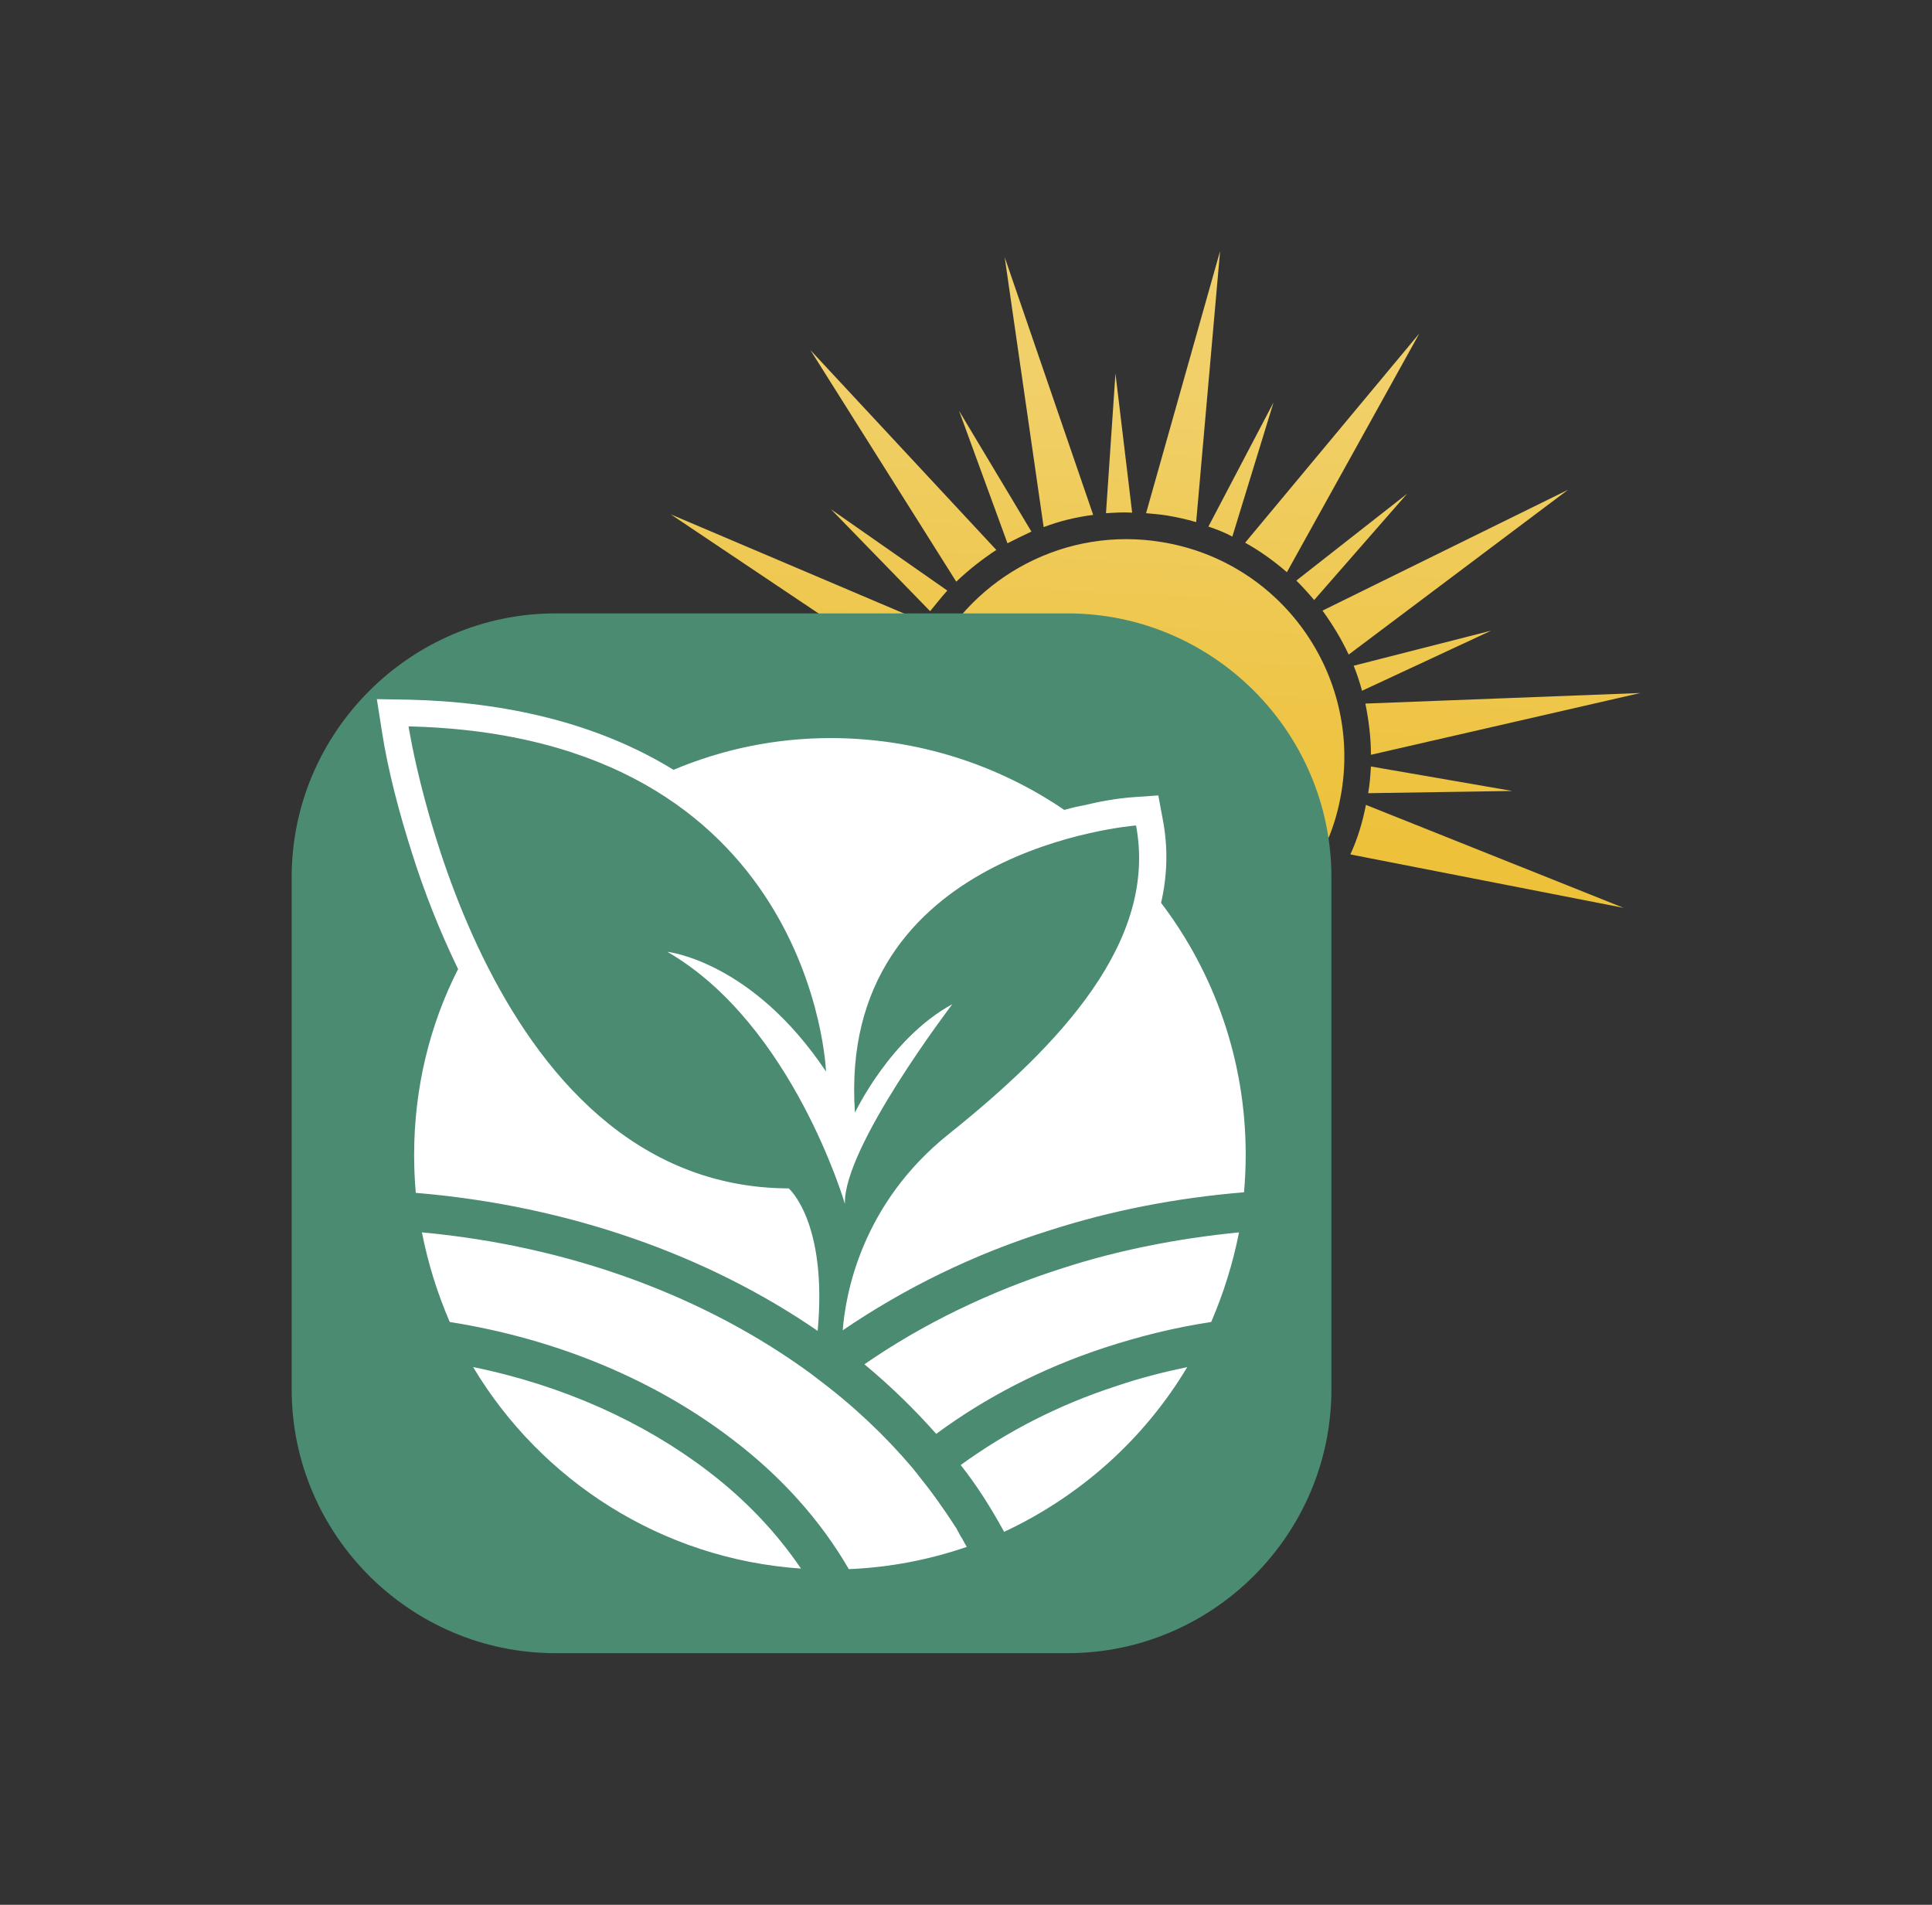
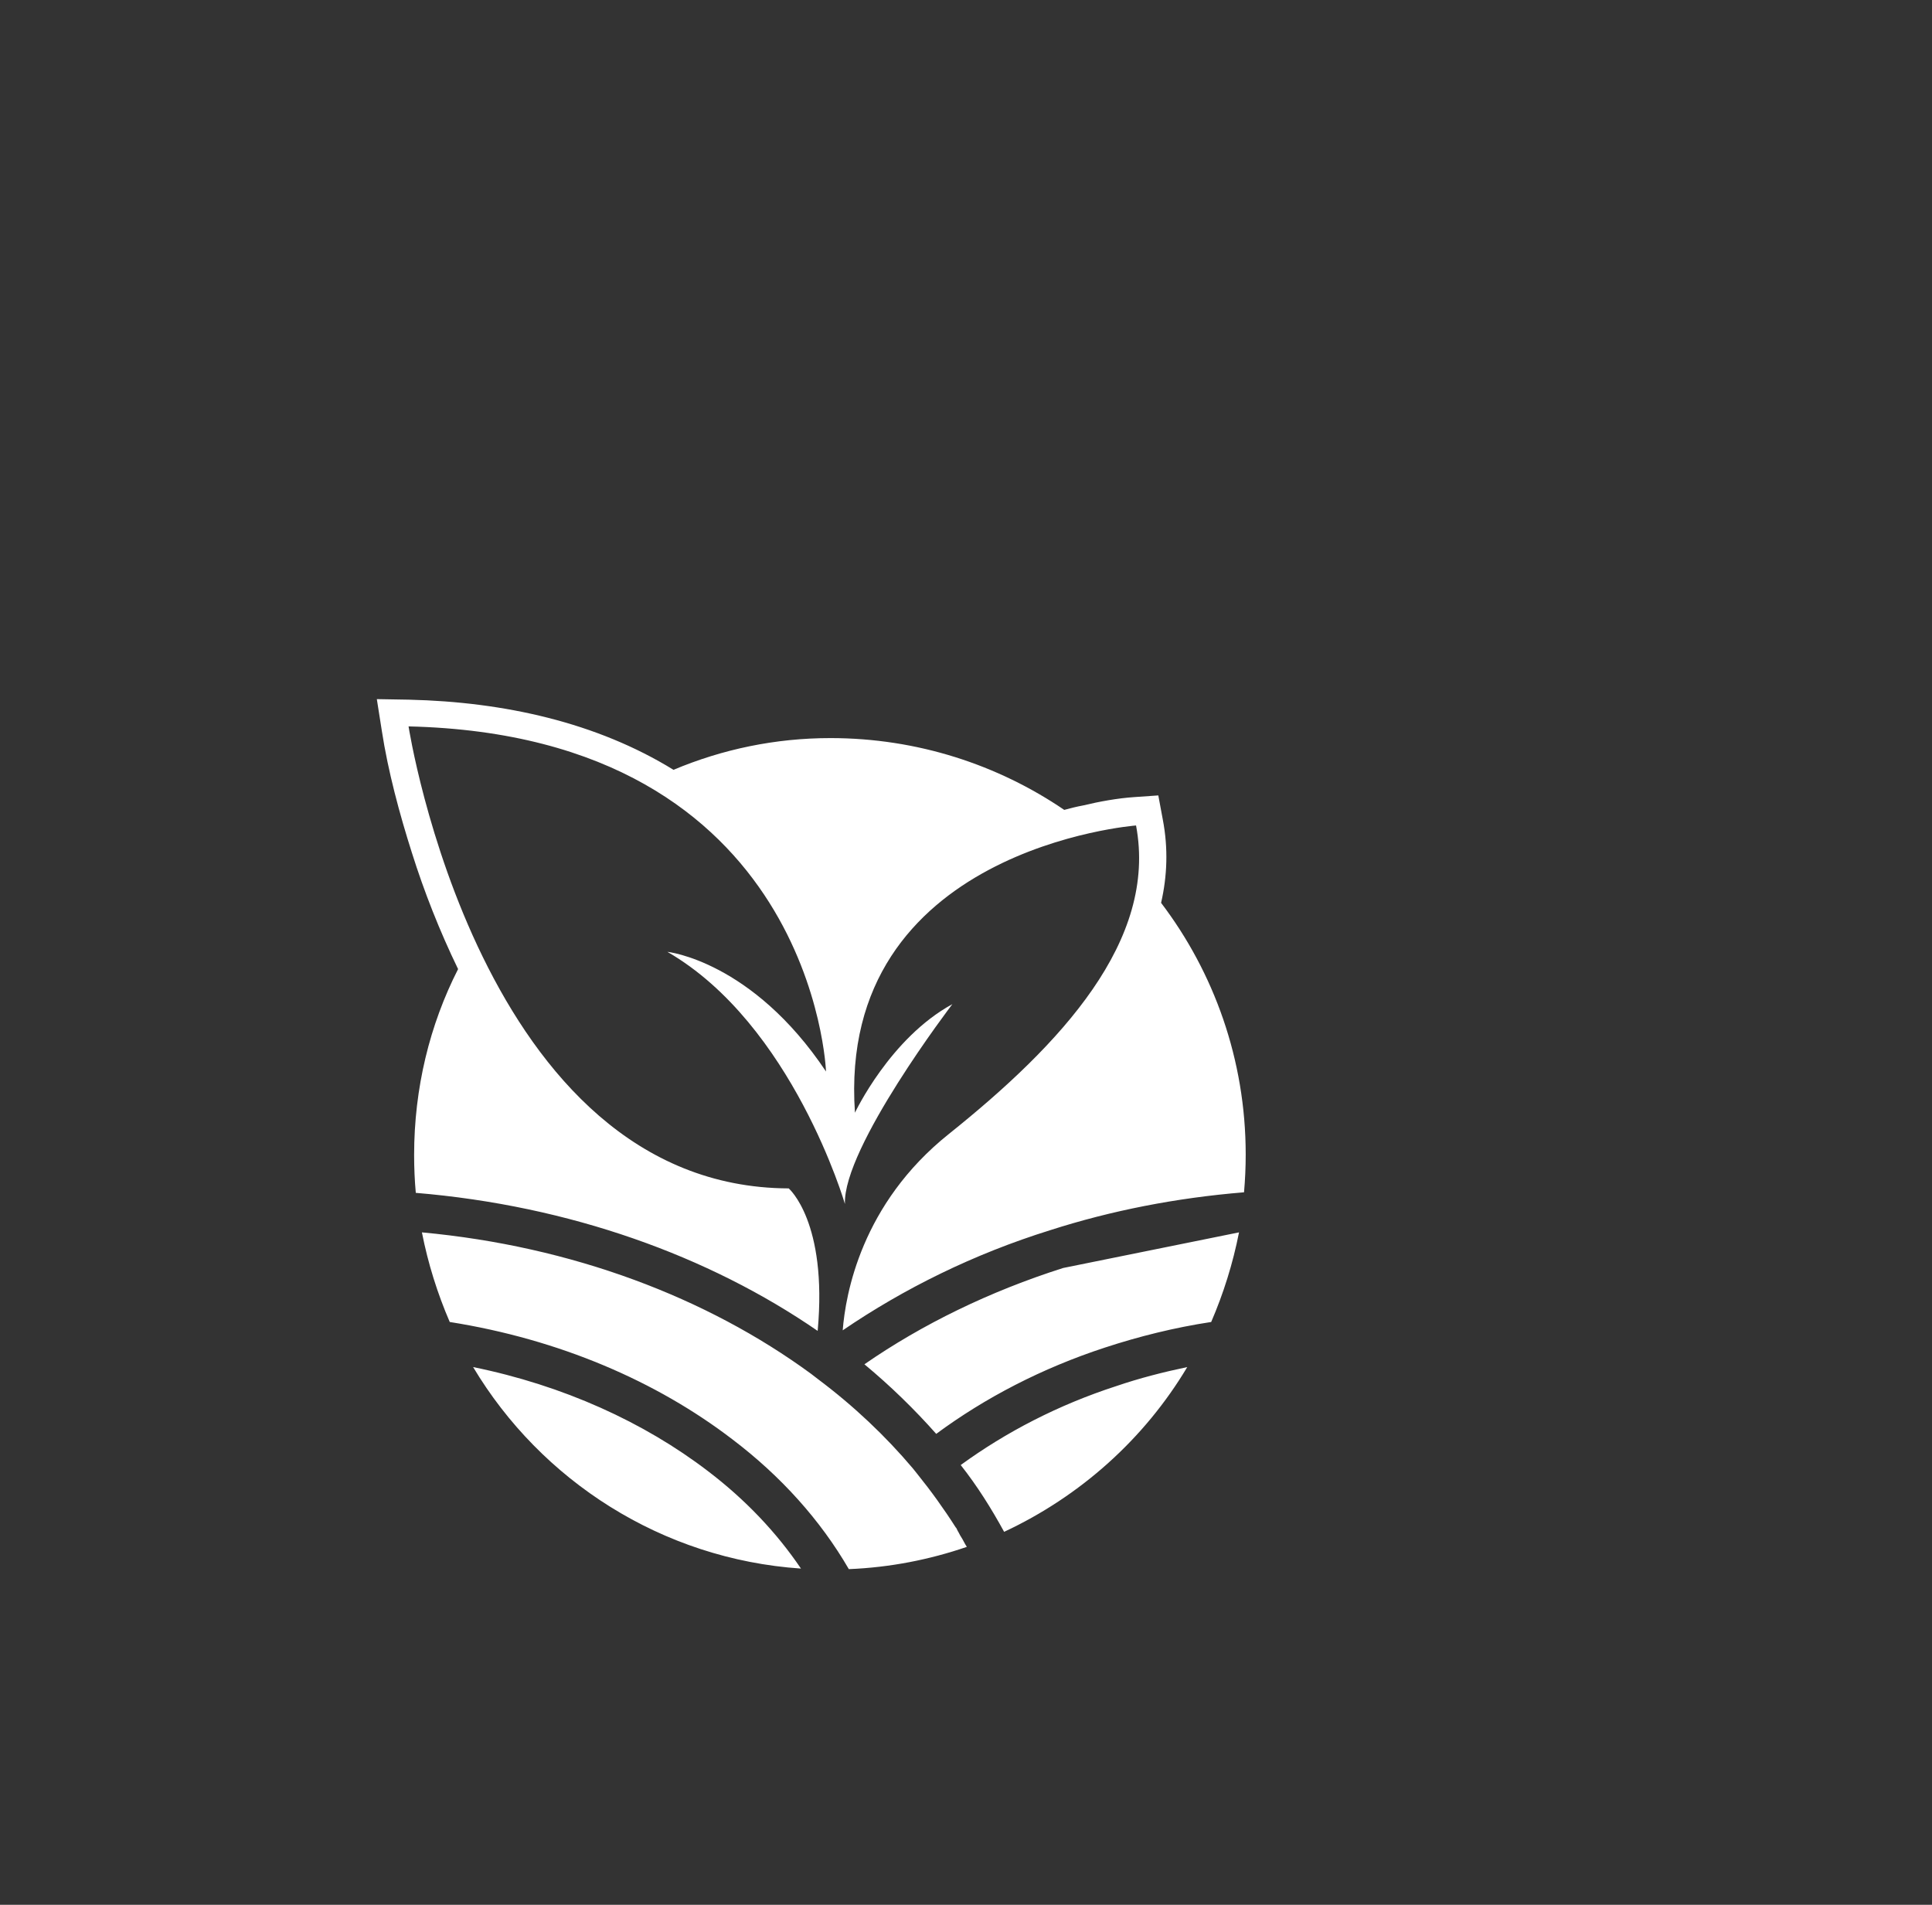
<svg xmlns="http://www.w3.org/2000/svg" xmlns:xlink="http://www.w3.org/1999/xlink" version="1.1" id="_1" x="0px" y="0px" viewBox="0 0 347.1 342.2" style="enable-background:new 0 0 347.1 342.2;" xml:space="preserve">
  <rect x="0" y="0" width="347.1" height="342.2" fill="#333333" stroke="none" />
  <style type="text/css">
	.st0{fill-rule:evenodd;clip-rule:evenodd;fill:url(#SVGID_1_);}
	.st1{clip-path:url(#SVGID_3_);fill:url(#SVGID_4_);}
	.st2{fill-rule:evenodd;clip-rule:evenodd;fill:#FFFFFF;}
</style>
  <linearGradient id="SVGID_1_" gradientUnits="userSpaceOnUse" x1="208.953" y1="149.276" x2="208.953" y2="69.688" gradientTransform="matrix(0.999 5.216078e-02 -5.216078e-02 0.999 4.57 -10.819)">
    <stop offset="0" style="stop-color:#EDC13A" />
    <stop offset="0.639" style="stop-color:#EFCA57" />
    <stop offset="1" style="stop-color:#F1D069" />
  </linearGradient>
-   <path class="st0" d="M208.8,97.4c21.3,3.5,35.7,23.6,32.2,44.9c-0.6,3.6-1.6,6.9-3.1,10c-7.1-3.5-14.1-7.3-20.7-11  c-15.7-8.7-32.2-18.1-49.7-23C175,103.5,191.5,94.5,208.8,97.4L208.8,97.4z M155.4,115.8l-34.9-23.4l45.4,19.3  c-1.1,1.7-2.2,3.5-3.1,5.4c-2.4-0.5-4.7-1-7.1-1.3C155.6,115.8,155.5,115.8,155.4,115.8L155.4,115.8z M167.1,109.8l-17.8-18.3  l20.9,14.6C169.1,107.3,168.1,108.6,167.1,109.8L167.1,109.8z M171.8,104.5l-26.2-41.6L179,98.8C176.4,100.5,174,102.4,171.8,104.5  L171.8,104.5z M181,97.6l-8.7-23.8l13,21.7C183.8,96.2,182.4,96.9,181,97.6L181,97.6z M187.5,94.7l-7-48.5l15.9,46.3  C193.3,92.9,190.4,93.6,187.5,94.7L187.5,94.7z M198.7,92.2l1.7-25.1l3,25C201.8,92,200.3,92.1,198.7,92.2L198.7,92.2z M205.9,92.2  l13.3-47.1l-4.3,48.7c-1.7-0.5-3.5-0.9-5.3-1.2C208.3,92.4,207.1,92.3,205.9,92.2L205.9,92.2z M217.1,94.6l11.7-22.3l-7.4,24.1  C220.1,95.7,218.6,95.1,217.1,94.6L217.1,94.6z M223.7,97.5L255,59.9l-23.8,42.9C228.9,100.8,226.4,99,223.7,97.5L223.7,97.5z   M232.9,104.3l19.9-15.6l-16.7,19.1C235.1,106.6,234,105.4,232.9,104.3L232.9,104.3z M237.6,109.7L281.7,88l-39.4,29.6  C241,114.8,239.4,112.2,237.6,109.7L237.6,109.7z M243.2,119.6l24.7-6.3l-23.2,10.8C244.3,122.6,243.8,121.1,243.2,119.6  L243.2,119.6z M245.3,126.4l49.4-1.9l-48.4,11.1C246.3,132.4,245.9,129.4,245.3,126.4L245.3,126.4z M246.3,137.7l25.4,4.4l-25.9,0.4  C246.1,140.9,246.2,139.3,246.3,137.7L246.3,137.7z M245.4,144.6l46.3,18.5l-49.1-9.6C243.9,150.7,244.8,147.7,245.4,144.6  L245.4,144.6z" />
  <g>
    <defs>
      <path id="SVGID_2_" d="M99.8,110.2h92c26.1,0,47.4,21.3,47.4,47.4v92c0,26.1-21.3,47.4-47.4,47.4h-92c-26.1,0-47.4-21.3-47.4-47.4    v-92C52.4,131.5,73.8,110.2,99.8,110.2" />
    </defs>
    <clipPath id="SVGID_3_">
      <use xlink:href="#SVGID_2_" style="overflow:visible;" />
    </clipPath>
    <linearGradient id="SVGID_4_" gradientUnits="userSpaceOnUse" x1="39.587" y1="229.897" x2="235.416" y2="181.506">
      <stop offset="0" style="stop-color:#4A8B71" />
      <stop offset="6.261218e-02" style="stop-color:#4A8B71" />
      <stop offset="1" style="stop-color:#4A8B71" />
    </linearGradient>
-     <rect x="52.4" y="110.2" class="st1" width="186.9" height="186.9" />
  </g>
-   <path class="st2" d="M222.6,221.4c-1.1,5.6-2.8,11-5,16.1c-6.6,1-13,2.6-19.1,4.6c-11.3,3.7-21.5,9-30.3,15.5  c-3.9-4.4-8.2-8.6-12.9-12.5c10.4-7.2,22.5-13.1,35.7-17.3C200.9,224.6,211.5,222.5,222.6,221.4 M143.9,281.8  c-25-1.7-46.7-15.8-58.9-36.2c16.2,3.3,30.7,9.9,42.2,18.7C133.9,269.4,139.5,275.3,143.9,281.8z M145.7,246.8l1.3,1  c6.4,4.8,12.1,10.2,17,16l0.8,1c2.5,3.1,4.8,6.3,6.9,9.6l0.1,0.1l0.1,0.2l0.2,0.4c0.2,0.3,0.3,0.6,0.5,0.9l0,0l0,0  c0.4,0.6,0.7,1.3,1.1,1.9c-6.7,2.3-13.8,3.7-21.2,4c-5.1-8.8-12.2-16.7-20.9-23.3c-13.7-10.5-31.2-18-50.8-21.1  c-2.2-5.1-3.9-10.5-5-16.1C102.8,223.9,127,233.1,145.7,246.8z M149.2,132.6c15.6,0,30.1,4.8,42,12.9c1.1-0.3,2.3-0.6,3.4-0.8  c2.9-0.7,6.2-1.3,9.2-1.5l4.3-0.3l0.8,4.3c1,5.2,0.8,10.2-0.3,15c9.5,12.5,15.2,28.2,15.2,45.2c0,2.3-0.1,4.5-0.3,6.8  c-12.2,1-23.9,3.3-34.8,6.8c-13.8,4.3-26.3,10.5-37.3,18c0.5-6.4,3.3-22.7,19.1-35.3c20.1-16.1,37.5-34.7,33.6-55.4  c0,0-53.8,4.1-50.5,51.6c0,0,6.3-13.4,17.5-19.5c0,0-19.7,25.8-19.3,35.9c0,0-9.4-32.3-31.9-45.3c0,0,15.2,1.6,28.5,21.5  c0,0-2.2-60.3-75-62c0,0,12.8,82.8,68.3,83c0,0,7,6,5.2,25.6c-19.6-13.5-44.6-22.5-72.2-24.8c-0.2-2.2-0.3-4.5-0.3-6.8  c0-12,2.8-23.4,7.9-33.4c-3.3-6.8-6.1-13.9-8.3-20.9c-2.2-6.9-4.3-14.7-5.4-21.9l-0.9-5.7l5.8,0.1c17.1,0.4,33.7,4.1,47.5,12.6  C129.8,134.6,139.3,132.6,149.2,132.6z M213.3,245.6c-7.7,12.9-19.2,23.2-32.9,29.6c-2.3-4.2-4.8-8.2-7.8-12  c8.1-5.9,17.5-10.8,28-14.2C204.7,247.6,209,246.5,213.3,245.6z" />
+   <path class="st2" d="M222.6,221.4c-1.1,5.6-2.8,11-5,16.1c-6.6,1-13,2.6-19.1,4.6c-11.3,3.7-21.5,9-30.3,15.5  c-3.9-4.4-8.2-8.6-12.9-12.5c10.4-7.2,22.5-13.1,35.7-17.3M143.9,281.8  c-25-1.7-46.7-15.8-58.9-36.2c16.2,3.3,30.7,9.9,42.2,18.7C133.9,269.4,139.5,275.3,143.9,281.8z M145.7,246.8l1.3,1  c6.4,4.8,12.1,10.2,17,16l0.8,1c2.5,3.1,4.8,6.3,6.9,9.6l0.1,0.1l0.1,0.2l0.2,0.4c0.2,0.3,0.3,0.6,0.5,0.9l0,0l0,0  c0.4,0.6,0.7,1.3,1.1,1.9c-6.7,2.3-13.8,3.7-21.2,4c-5.1-8.8-12.2-16.7-20.9-23.3c-13.7-10.5-31.2-18-50.8-21.1  c-2.2-5.1-3.9-10.5-5-16.1C102.8,223.9,127,233.1,145.7,246.8z M149.2,132.6c15.6,0,30.1,4.8,42,12.9c1.1-0.3,2.3-0.6,3.4-0.8  c2.9-0.7,6.2-1.3,9.2-1.5l4.3-0.3l0.8,4.3c1,5.2,0.8,10.2-0.3,15c9.5,12.5,15.2,28.2,15.2,45.2c0,2.3-0.1,4.5-0.3,6.8  c-12.2,1-23.9,3.3-34.8,6.8c-13.8,4.3-26.3,10.5-37.3,18c0.5-6.4,3.3-22.7,19.1-35.3c20.1-16.1,37.5-34.7,33.6-55.4  c0,0-53.8,4.1-50.5,51.6c0,0,6.3-13.4,17.5-19.5c0,0-19.7,25.8-19.3,35.9c0,0-9.4-32.3-31.9-45.3c0,0,15.2,1.6,28.5,21.5  c0,0-2.2-60.3-75-62c0,0,12.8,82.8,68.3,83c0,0,7,6,5.2,25.6c-19.6-13.5-44.6-22.5-72.2-24.8c-0.2-2.2-0.3-4.5-0.3-6.8  c0-12,2.8-23.4,7.9-33.4c-3.3-6.8-6.1-13.9-8.3-20.9c-2.2-6.9-4.3-14.7-5.4-21.9l-0.9-5.7l5.8,0.1c17.1,0.4,33.7,4.1,47.5,12.6  C129.8,134.6,139.3,132.6,149.2,132.6z M213.3,245.6c-7.7,12.9-19.2,23.2-32.9,29.6c-2.3-4.2-4.8-8.2-7.8-12  c8.1-5.9,17.5-10.8,28-14.2C204.7,247.6,209,246.5,213.3,245.6z" />
</svg>